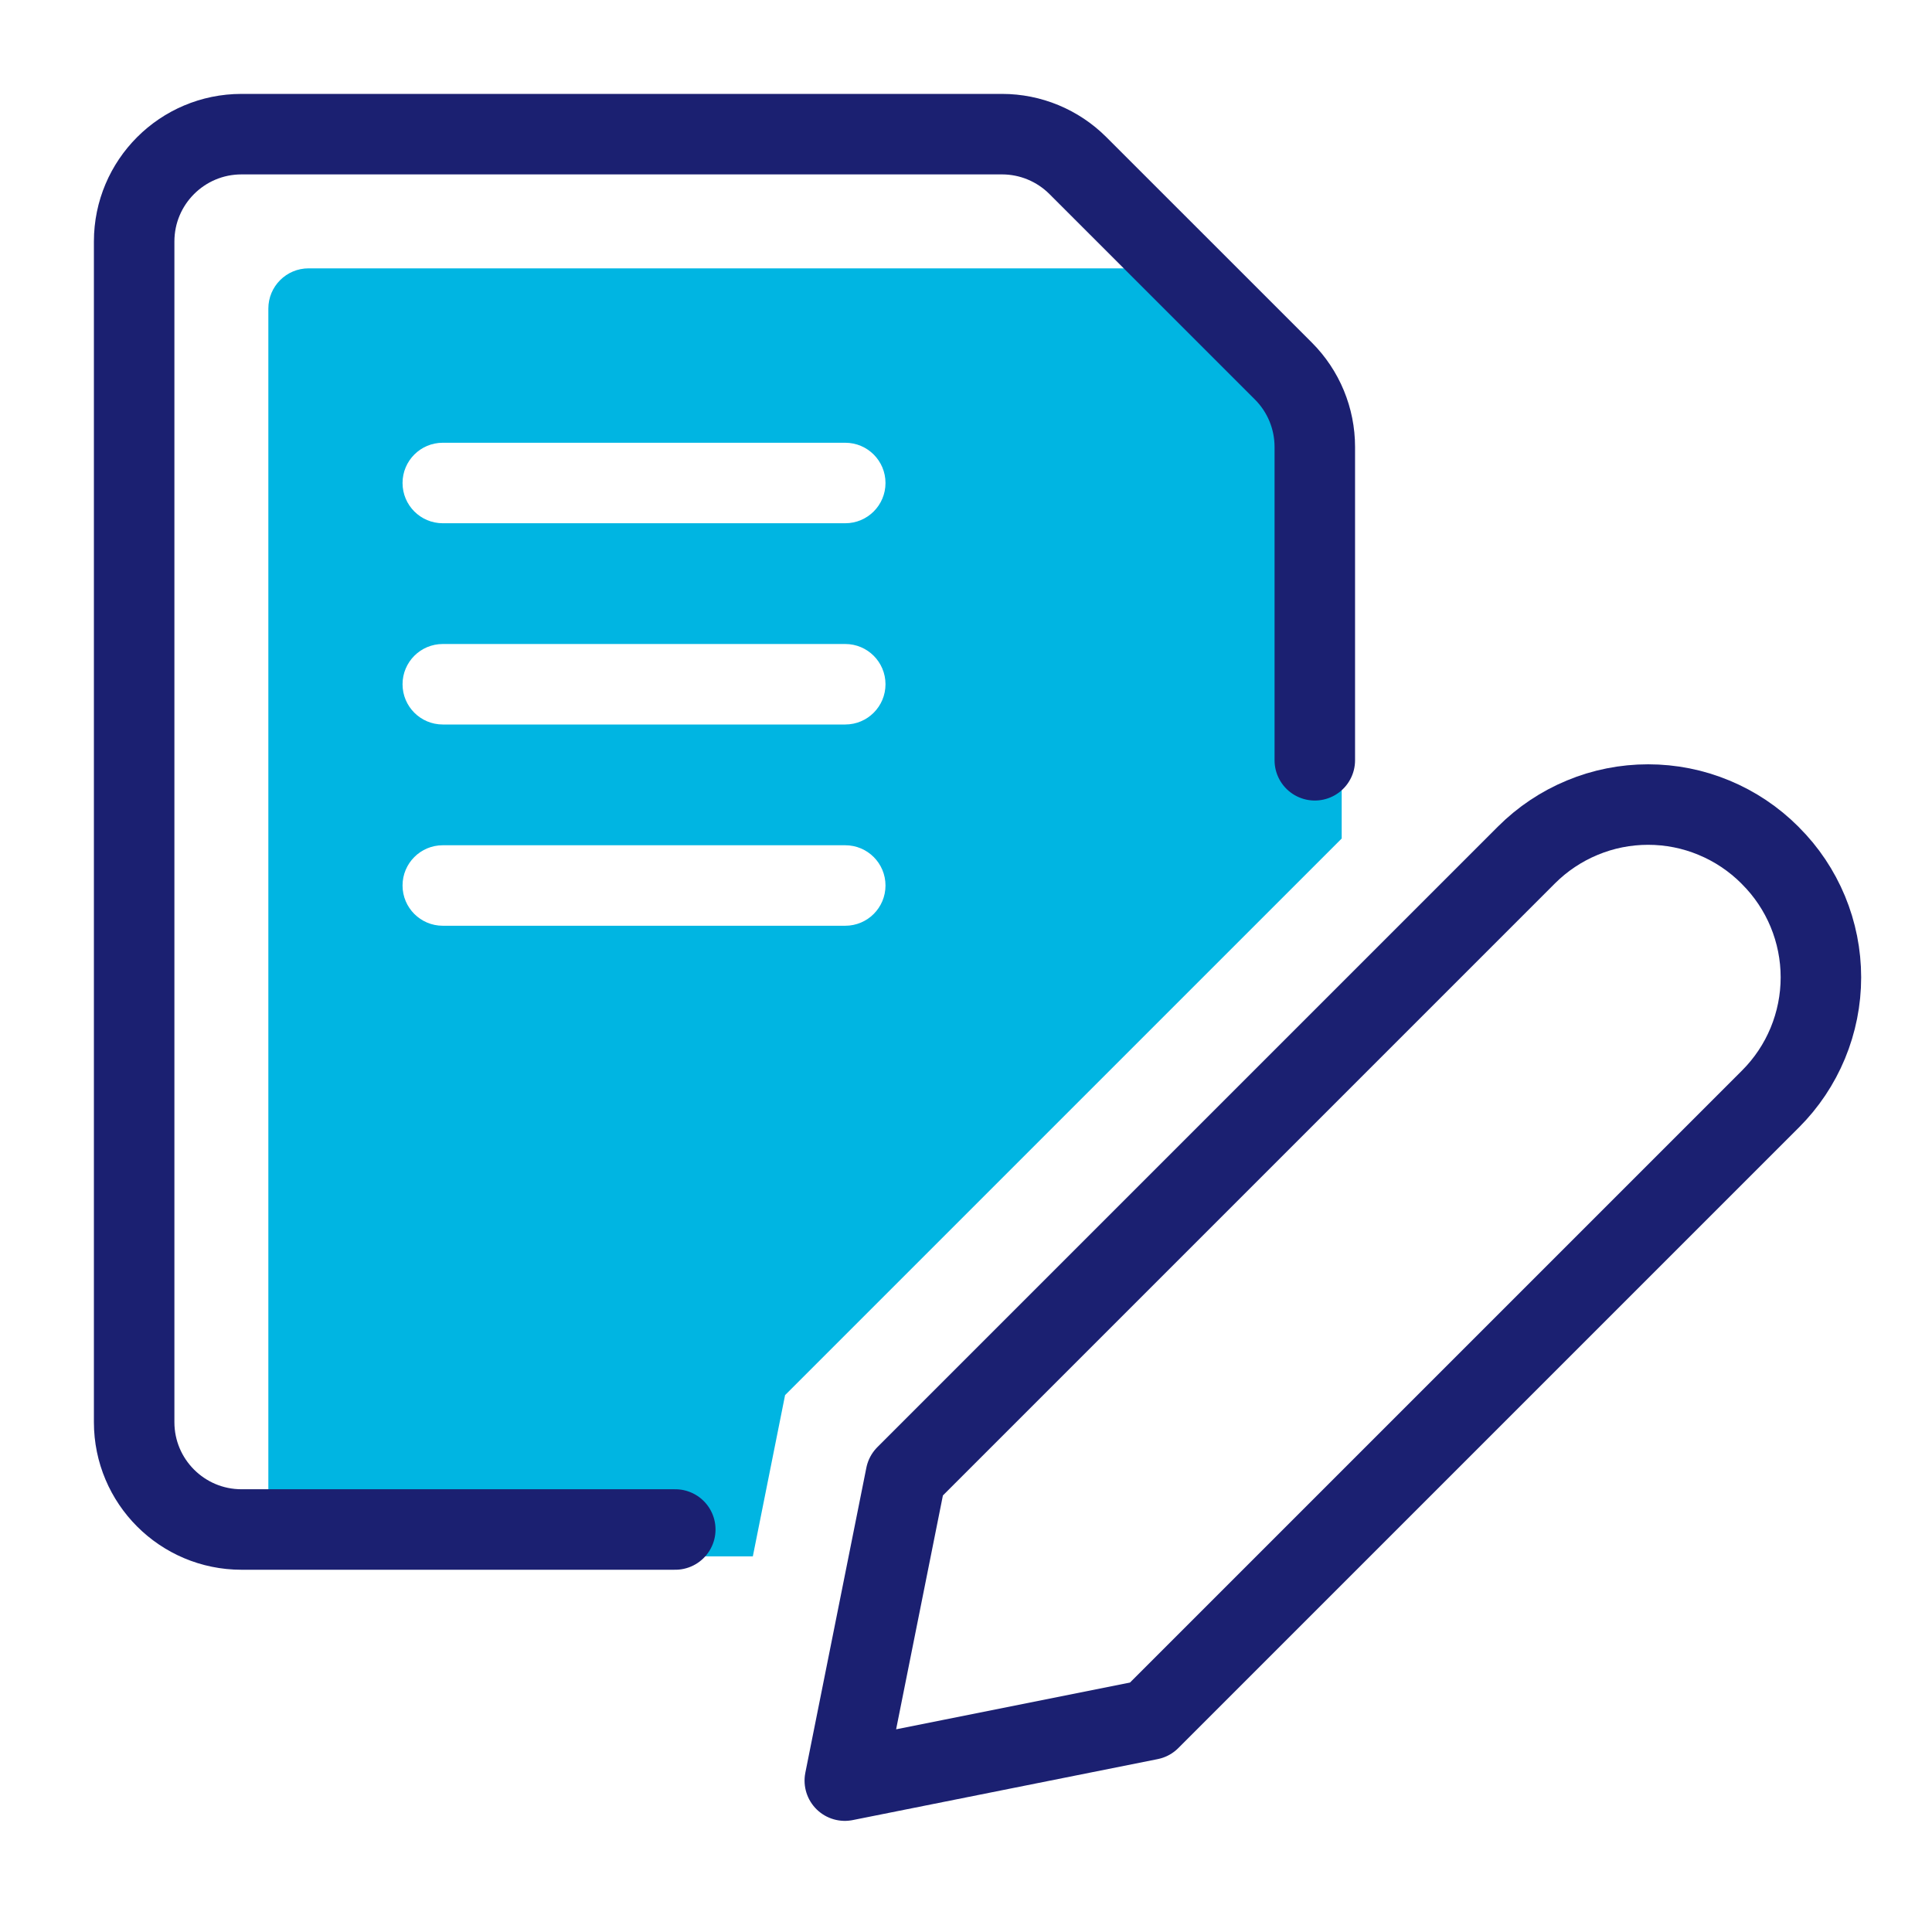
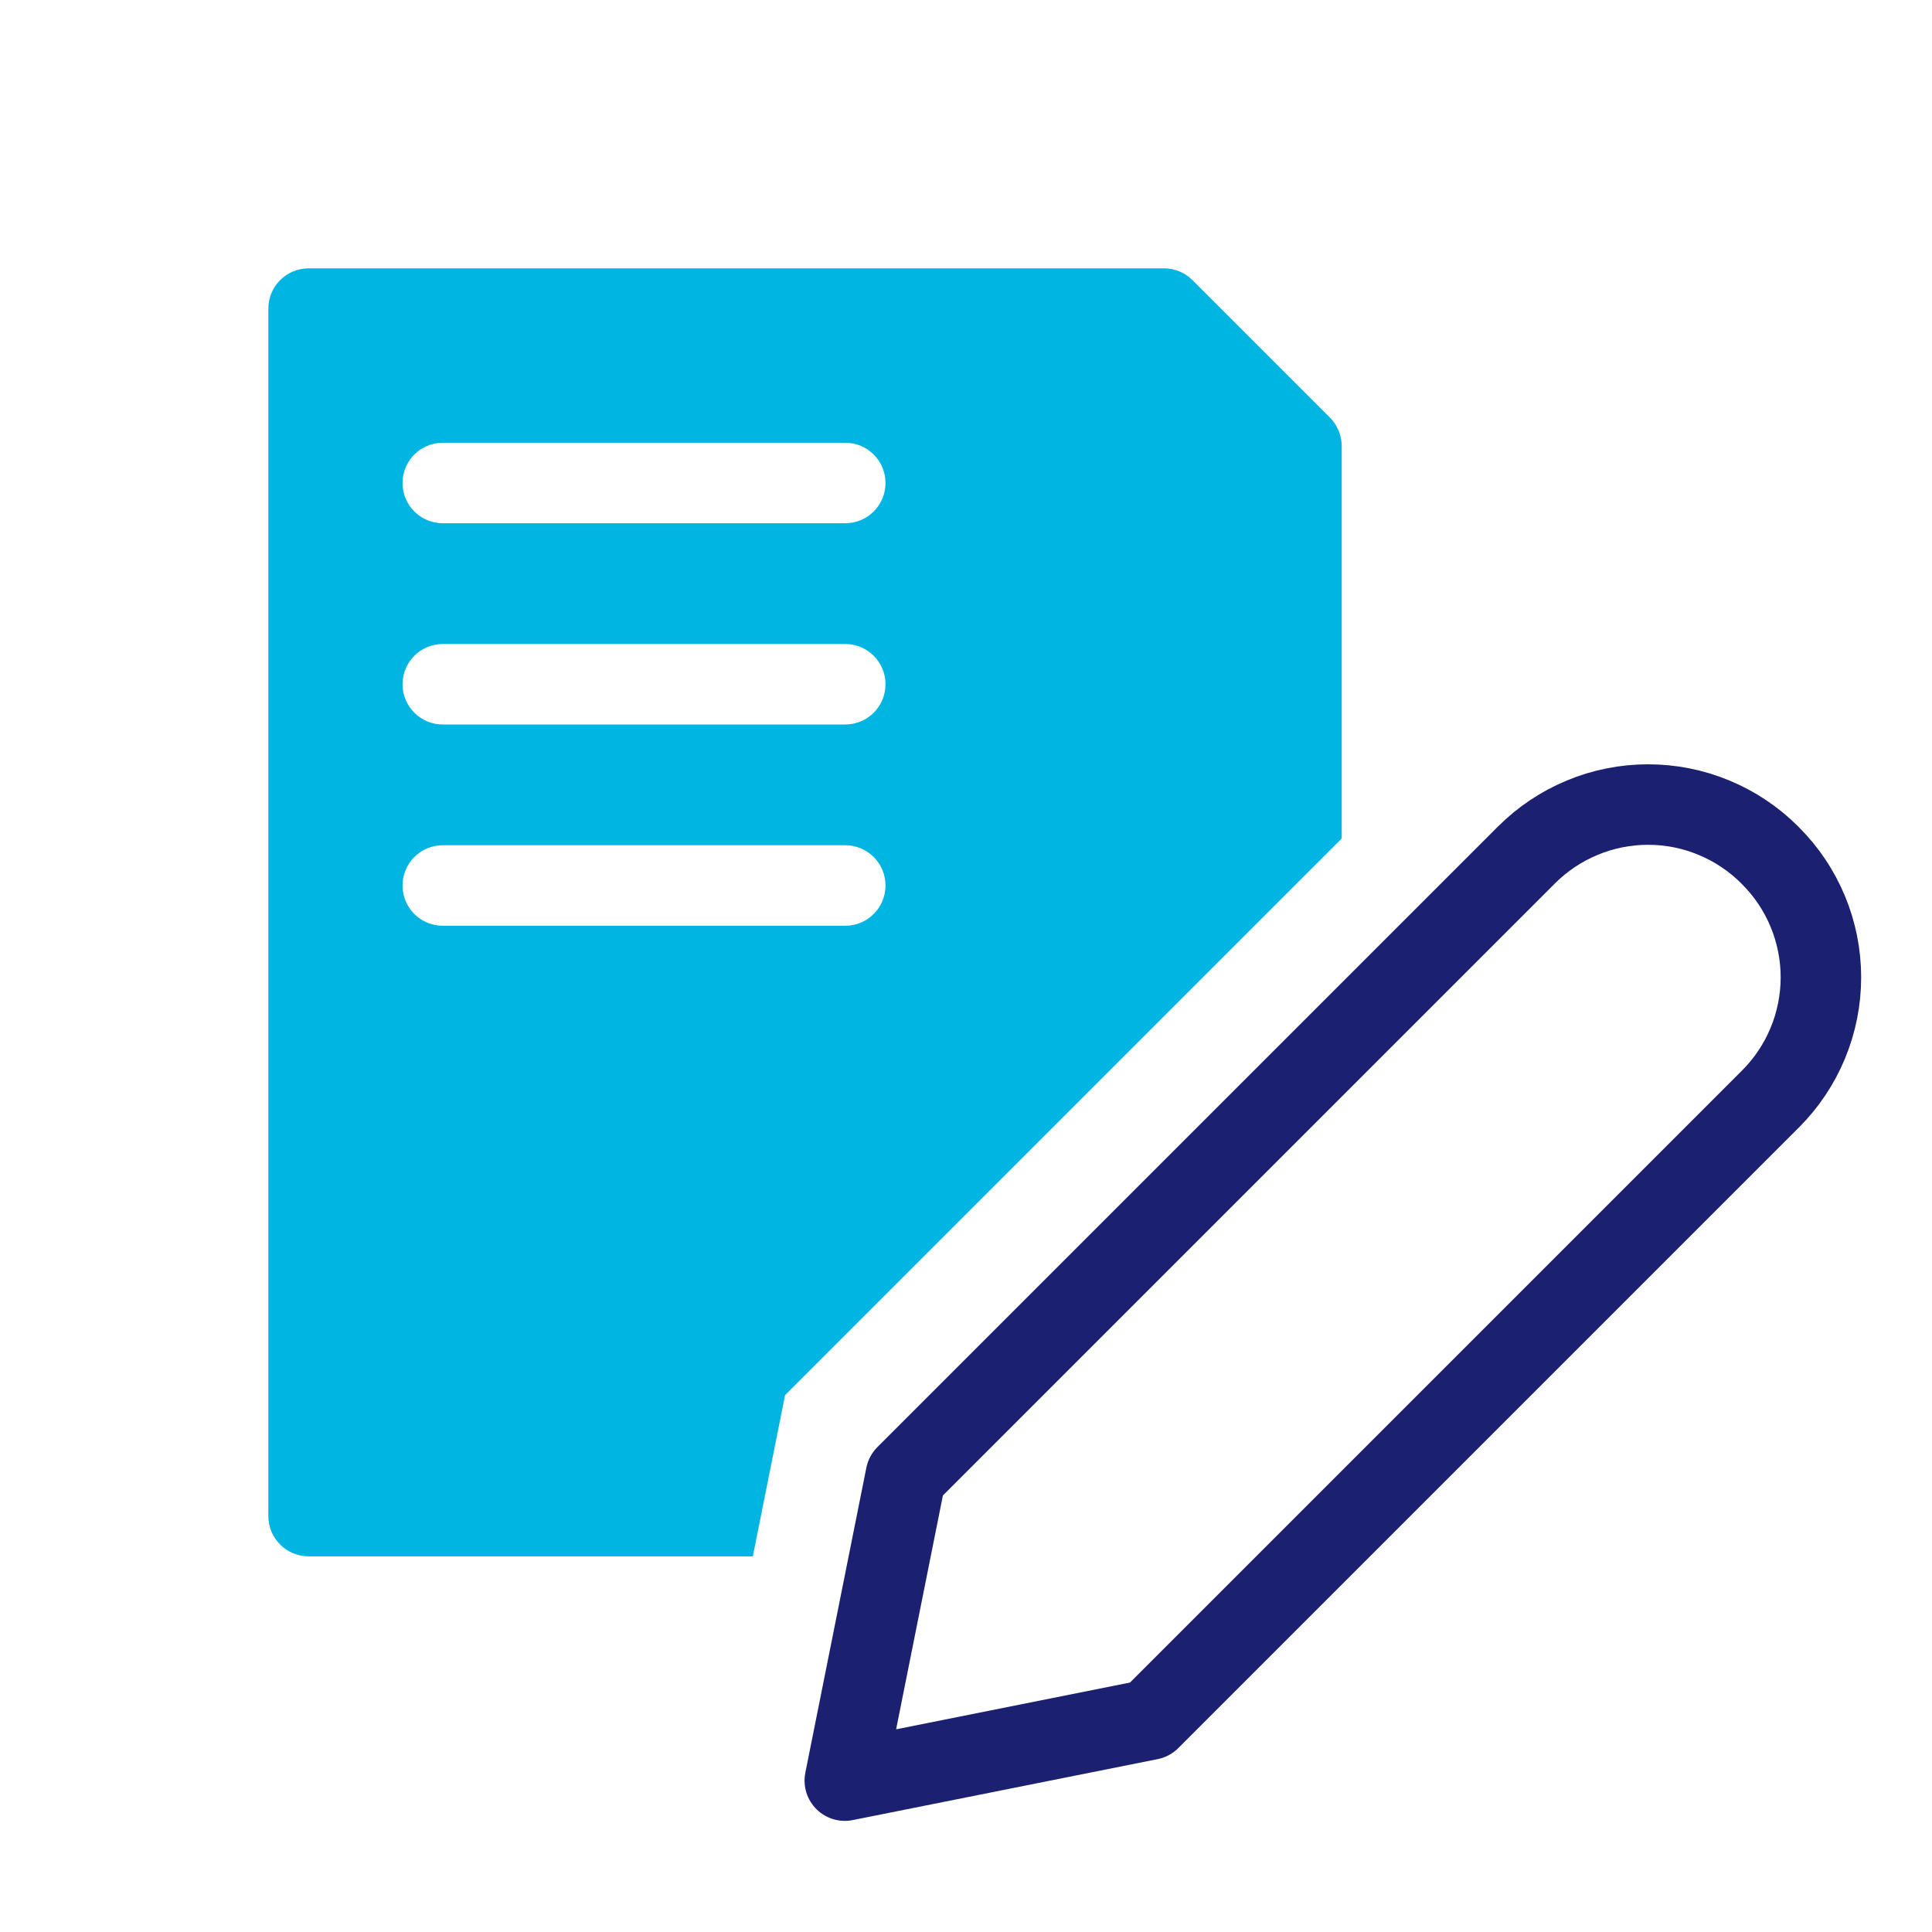
<svg xmlns="http://www.w3.org/2000/svg" width="48" height="48" viewBox="0 0 48 48" fill="none">
  <path fill-rule="evenodd" clip-rule="evenodd" d="M7.667 6.667C7.115 6.667 6.667 7.114 6.667 7.667V37.667C6.667 38.219 7.115 38.667 7.667 38.667H18.704L19.505 34.661L33.334 20.833V11.081C33.334 10.816 33.228 10.561 33.041 10.374L29.627 6.96C29.439 6.772 29.185 6.667 28.919 6.667H7.667ZM11.001 11C10.448 11 10.001 11.448 10.001 12C10.001 12.552 10.448 13 11.001 13H21C21.553 13 22 12.552 22 12C22 11.448 21.553 11 21 11H11.001ZM10.001 17C10.001 16.448 10.448 16 11.001 16H21C21.553 16 22 16.448 22 17C22 17.552 21.553 18 21 18H11.001C10.448 18 10.001 17.552 10.001 17ZM11.001 21C10.448 21 10.001 21.448 10.001 22C10.001 22.552 10.448 23 11.001 23H21C21.553 23 22 22.552 22 22C22 21.448 21.553 21 21 21H11.001Z" fill="#00B5E2" />
-   <path d="M16.777 38H6C4.527 38 3.333 36.806 3.333 35.333V6C3.333 4.527 4.527 3.333 6 3.333H24.896C25.602 3.333 26.28 3.614 26.78 4.114L31.886 9.219C32.386 9.719 32.666 10.397 32.666 11.104V18.889" stroke="#1B2071" stroke-width="2" stroke-linecap="round" stroke-linejoin="round" />
  <path d="M43.986 27.305L28.567 42.724L20.989 44.239L22.505 36.661L37.924 21.242C38.321 20.845 38.792 20.53 39.311 20.315C39.829 20.099 40.385 19.989 40.947 19.989C41.509 19.989 42.065 20.099 42.583 20.315C43.102 20.53 43.573 20.845 43.97 21.242L43.986 21.259C44.384 21.655 44.699 22.127 44.914 22.645C45.129 23.164 45.24 23.72 45.24 24.282C45.24 24.843 45.129 25.399 44.914 25.918C44.699 26.437 44.384 26.908 43.986 27.305Z" stroke="#1B2071" stroke-width="2" stroke-linecap="round" stroke-linejoin="round" />
</svg>